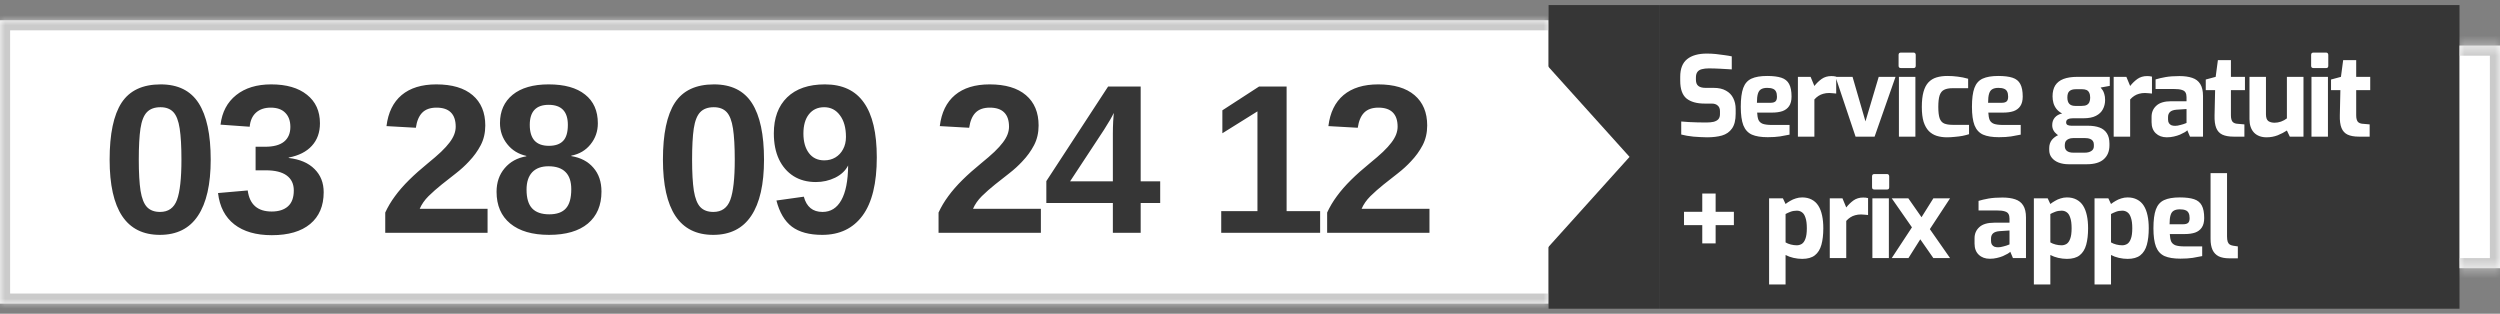
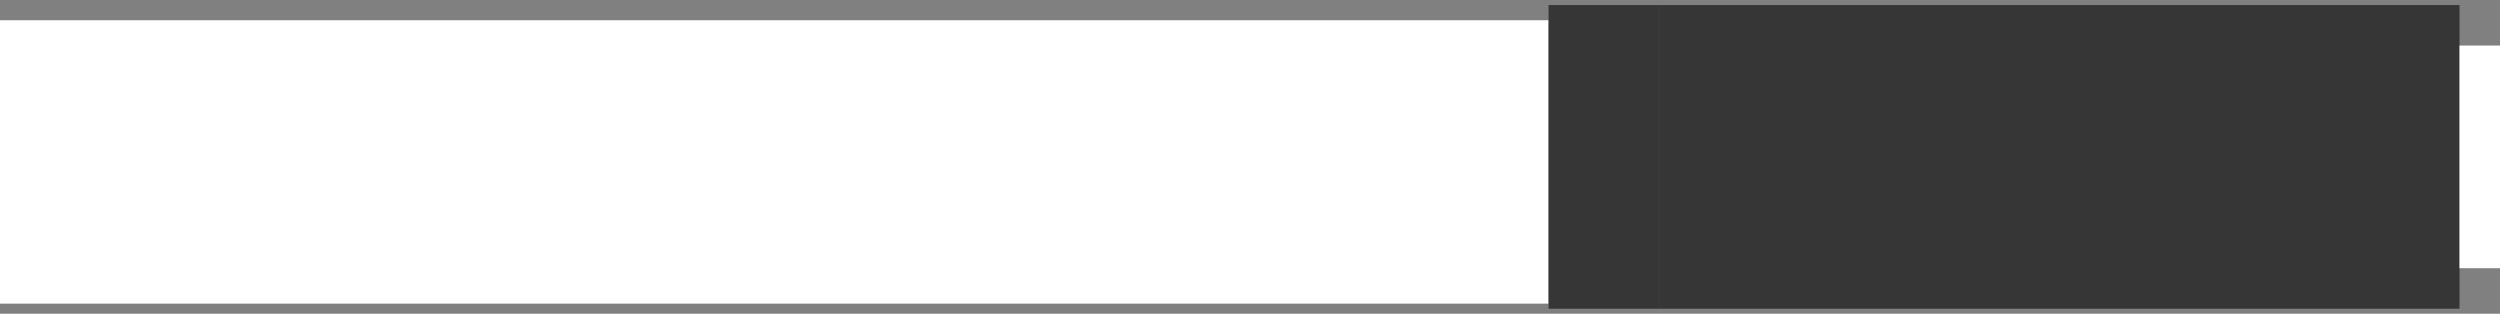
<svg xmlns="http://www.w3.org/2000/svg" width="247" height="31" viewBox="0 0 247 31" fill="none">
  <rect x="0" y="0" width="247" height="31" fill="#808080" stroke="none" />
  <mask id="path-1-inside-1_1494_46" fill="white">
-     <path d="M0 2H153V30H0V2Z" />
-   </mask>
+     </mask>
  <path d="M0 2H153V30H0V2Z" fill="white" />
  <path d="M0 2V1H-1V2H0ZM0 30H-1V31H0V30ZM0 3H153V1H0V3ZM153 29H0V31H153V29ZM1 30V2H-1V30H1Z" fill="#CBCBCB" mask="url(#path-1-inside-1_1494_46)" />
-   <path d="M20.818 15.771C20.818 18.211 20.398 20.061 19.557 21.318C18.723 22.576 17.468 23.205 15.793 23.205C14.139 23.205 12.898 22.586 12.071 21.349C11.244 20.105 10.831 18.246 10.831 15.771C10.831 13.235 11.224 11.362 12.01 10.152C12.803 8.942 14.091 8.337 15.876 8.337C17.584 8.337 18.835 8.956 19.628 10.193C20.421 11.43 20.818 13.29 20.818 15.771ZM17.926 15.771C17.926 14.472 17.868 13.447 17.752 12.695C17.636 11.936 17.427 11.396 17.127 11.075C16.826 10.753 16.402 10.593 15.855 10.593C15.274 10.593 14.826 10.757 14.512 11.085C14.204 11.406 13.992 11.946 13.876 12.705C13.767 13.457 13.712 14.479 13.712 15.771C13.712 17.063 13.77 18.088 13.886 18.847C14.009 19.599 14.221 20.136 14.522 20.457C14.83 20.778 15.26 20.939 15.814 20.939C16.634 20.939 17.191 20.543 17.485 19.75C17.779 18.956 17.926 17.63 17.926 15.771ZM31.98 18.991C31.98 20.344 31.535 21.39 30.647 22.128C29.758 22.867 28.494 23.236 26.853 23.236C25.301 23.236 24.067 22.88 23.151 22.169C22.235 21.452 21.699 20.419 21.541 19.073L24.474 18.816C24.659 20.204 25.448 20.898 26.843 20.898C27.533 20.898 28.07 20.727 28.453 20.385C28.835 20.044 29.027 19.52 29.027 18.816C29.027 18.174 28.794 17.682 28.329 17.34C27.865 16.998 27.174 16.827 26.258 16.827H25.253V14.499H26.197C27.024 14.499 27.646 14.332 28.063 13.997C28.48 13.655 28.688 13.17 28.688 12.541C28.688 11.946 28.521 11.481 28.186 11.146C27.858 10.805 27.376 10.634 26.74 10.634C26.145 10.634 25.663 10.798 25.294 11.126C24.932 11.454 24.724 11.919 24.669 12.521L21.788 12.315C21.938 11.071 22.454 10.097 23.336 9.393C24.218 8.689 25.369 8.337 26.791 8.337C28.302 8.337 29.481 8.679 30.329 9.362C31.183 10.039 31.611 10.979 31.611 12.182C31.611 13.085 31.344 13.826 30.811 14.407C30.285 14.988 29.522 15.374 28.524 15.566V15.607C29.632 15.737 30.483 16.102 31.078 16.704C31.679 17.299 31.98 18.061 31.98 18.991ZM48.172 20.631V23H38.062V21C38.315 20.447 38.636 19.907 39.026 19.38C39.415 18.847 39.88 18.314 40.42 17.781C40.967 17.241 41.589 16.687 42.286 16.12C42.792 15.71 43.223 15.337 43.578 15.002C43.934 14.66 44.211 14.356 44.409 14.089C44.614 13.823 44.768 13.56 44.87 13.3C44.973 13.033 45.024 12.773 45.024 12.521C45.024 11.892 44.863 11.42 44.542 11.105C44.228 10.791 43.756 10.634 43.127 10.634C42.512 10.634 42.04 10.801 41.712 11.136C41.391 11.464 41.182 11.96 41.087 12.623L38.185 12.459C38.349 11.119 38.848 10.097 39.682 9.393C40.523 8.689 41.664 8.337 43.107 8.337C44.665 8.337 45.861 8.692 46.695 9.403C47.529 10.114 47.946 11.112 47.946 12.398C47.946 13.122 47.796 13.771 47.495 14.346C47.194 14.92 46.812 15.45 46.347 15.935C45.964 16.352 45.53 16.748 45.045 17.125C44.566 17.5 44.101 17.866 43.65 18.222C43.172 18.605 42.734 18.991 42.337 19.38C41.948 19.77 41.657 20.187 41.466 20.631H48.172ZM59.426 18.929C59.426 20.283 58.978 21.335 58.083 22.087C57.188 22.832 55.909 23.205 54.248 23.205C52.601 23.205 51.322 22.832 50.413 22.087C49.511 21.342 49.06 20.296 49.06 18.95C49.06 18.027 49.326 17.251 49.859 16.622C50.393 15.986 51.107 15.593 52.002 15.443V15.402C51.223 15.231 50.594 14.845 50.116 14.243C49.637 13.642 49.398 12.948 49.398 12.162C49.398 10.979 49.815 10.046 50.649 9.362C51.49 8.679 52.676 8.337 54.207 8.337C55.773 8.337 56.972 8.672 57.806 9.342C58.647 10.005 59.067 10.952 59.067 12.182C59.067 12.968 58.828 13.659 58.35 14.253C57.878 14.848 57.242 15.224 56.442 15.381V15.422C57.372 15.573 58.1 15.956 58.627 16.571C59.16 17.179 59.426 17.965 59.426 18.929ZM56.104 12.336C56.104 11.017 55.472 10.357 54.207 10.357C52.963 10.357 52.341 11.017 52.341 12.336C52.341 13.026 52.498 13.546 52.812 13.895C53.127 14.236 53.599 14.407 54.228 14.407C54.856 14.407 55.325 14.247 55.632 13.925C55.947 13.604 56.104 13.074 56.104 12.336ZM56.442 18.693C56.442 17.941 56.254 17.377 55.878 17.002C55.502 16.619 54.938 16.427 54.187 16.427C53.489 16.427 52.953 16.625 52.577 17.022C52.208 17.419 52.023 17.989 52.023 18.734C52.023 19.582 52.208 20.201 52.577 20.59C52.946 20.98 53.51 21.175 54.269 21.175C55.014 21.175 55.561 20.98 55.909 20.59C56.265 20.201 56.442 19.568 56.442 18.693ZM75.485 15.771C75.485 18.211 75.065 20.061 74.224 21.318C73.39 22.576 72.135 23.205 70.461 23.205C68.806 23.205 67.566 22.586 66.739 21.349C65.911 20.105 65.498 18.246 65.498 15.771C65.498 13.235 65.891 11.362 66.677 10.152C67.47 8.942 68.759 8.337 70.543 8.337C72.252 8.337 73.503 8.956 74.296 10.193C75.089 11.43 75.485 13.29 75.485 15.771ZM72.594 15.771C72.594 14.472 72.535 13.447 72.419 12.695C72.303 11.936 72.094 11.396 71.794 11.075C71.493 10.753 71.069 10.593 70.522 10.593C69.941 10.593 69.493 10.757 69.179 11.085C68.871 11.406 68.659 11.946 68.543 12.705C68.434 13.457 68.379 14.479 68.379 15.771C68.379 17.063 68.437 18.088 68.553 18.847C68.677 19.599 68.888 20.136 69.189 20.457C69.497 20.778 69.927 20.939 70.481 20.939C71.302 20.939 71.859 20.543 72.153 19.75C72.447 18.956 72.594 17.63 72.594 15.771ZM86.627 15.545C86.627 18.109 86.158 20.026 85.222 21.298C84.285 22.569 82.956 23.205 81.233 23.205C79.962 23.205 78.963 22.935 78.239 22.395C77.521 21.848 77.012 20.987 76.711 19.811L79.418 19.432C79.685 20.436 80.3 20.939 81.264 20.939C82.07 20.939 82.689 20.553 83.12 19.78C83.557 19.008 83.783 17.863 83.796 16.345C83.537 16.858 83.109 17.261 82.515 17.555C81.927 17.842 81.291 17.986 80.608 17.986C79.76 17.986 79.025 17.791 78.403 17.401C77.781 17.005 77.299 16.448 76.957 15.73C76.622 15.012 76.455 14.161 76.455 13.177C76.455 11.659 76.892 10.473 77.767 9.619C78.649 8.764 79.893 8.337 81.5 8.337C83.229 8.337 84.514 8.938 85.355 10.142C86.203 11.338 86.627 13.139 86.627 15.545ZM83.581 13.525C83.581 12.63 83.383 11.919 82.987 11.393C82.597 10.859 82.077 10.593 81.428 10.593C80.792 10.593 80.29 10.825 79.921 11.29C79.558 11.748 79.377 12.384 79.377 13.197C79.377 13.997 79.558 14.64 79.921 15.125C80.283 15.604 80.789 15.843 81.438 15.843C81.848 15.843 82.214 15.747 82.535 15.556C82.857 15.364 83.109 15.094 83.294 14.746C83.486 14.397 83.581 13.99 83.581 13.525ZM102.839 20.631V23H92.729V21C92.982 20.447 93.303 19.907 93.693 19.38C94.082 18.847 94.547 18.314 95.087 17.781C95.634 17.241 96.256 16.687 96.954 16.12C97.459 15.71 97.89 15.337 98.246 15.002C98.601 14.66 98.878 14.356 99.076 14.089C99.281 13.823 99.435 13.56 99.537 13.3C99.64 13.033 99.691 12.773 99.691 12.521C99.691 11.892 99.531 11.42 99.209 11.105C98.895 10.791 98.423 10.634 97.794 10.634C97.179 10.634 96.707 10.801 96.379 11.136C96.058 11.464 95.85 11.96 95.754 12.623L92.852 12.459C93.016 11.119 93.515 10.097 94.349 9.393C95.19 8.689 96.332 8.337 97.774 8.337C99.332 8.337 100.529 8.692 101.363 9.403C102.197 10.114 102.614 11.112 102.614 12.398C102.614 13.122 102.463 13.771 102.163 14.346C101.862 14.92 101.479 15.45 101.014 15.935C100.631 16.352 100.197 16.748 99.712 17.125C99.233 17.5 98.769 17.866 98.317 18.222C97.839 18.605 97.401 18.991 97.005 19.38C96.615 19.77 96.325 20.187 96.133 20.631H102.839ZM112.699 20.057V23H109.951V20.057H103.378V17.894L109.479 8.552H112.699V17.914H114.627V20.057H112.699ZM105.726 17.914H109.951V13.187C109.951 12.818 109.961 12.418 109.982 11.987C110.009 11.557 110.03 11.28 110.043 11.157C109.954 11.348 109.828 11.584 109.664 11.864C109.507 12.138 109.312 12.456 109.079 12.818L105.726 17.914ZM130.429 20.857V23H120.657V20.857H124.236V11.003L120.77 13.166V10.9L124.39 8.552H127.117V20.857H130.429ZM141.232 20.631V23H131.122V21C131.375 20.447 131.696 19.907 132.086 19.38C132.476 18.847 132.94 18.314 133.48 17.781C134.027 17.241 134.649 16.687 135.347 16.12C135.852 15.71 136.283 15.337 136.639 15.002C136.994 14.66 137.271 14.356 137.469 14.089C137.674 13.823 137.828 13.56 137.931 13.3C138.033 13.033 138.084 12.773 138.084 12.521C138.084 11.892 137.924 11.42 137.602 11.105C137.288 10.791 136.816 10.634 136.187 10.634C135.572 10.634 135.101 10.801 134.772 11.136C134.451 11.464 134.243 11.96 134.147 12.623L131.245 12.459C131.409 11.119 131.908 10.097 132.742 9.393C133.583 8.689 134.725 8.337 136.167 8.337C137.726 8.337 138.922 8.692 139.756 9.403C140.59 10.114 141.007 11.112 141.007 12.398C141.007 13.122 140.856 13.771 140.556 14.346C140.255 14.92 139.872 15.45 139.407 15.935C139.024 16.352 138.59 16.748 138.105 17.125C137.626 17.5 137.162 17.866 136.71 18.222C136.232 18.605 135.794 18.991 135.398 19.38C135.008 19.77 134.718 20.187 134.526 20.631H141.232Z" fill="#363636" />
  <rect x="153" y="0.5" width="11" height="30" fill="#363636" />
-   <path d="M161 15.5L151.25 26.325L151.25 4.675L161 15.5Z" fill="white" />
  <rect width="79" height="30" transform="translate(164 0.5)" fill="#363636" />
-   <path d="M168.657 13.566C168.444 13.566 168.224 13.559 167.997 13.544C167.777 13.537 167.55 13.522 167.315 13.5C167.088 13.471 166.871 13.441 166.666 13.412C166.461 13.375 166.274 13.335 166.105 13.291V12.004C166.325 12.026 166.574 12.044 166.853 12.059C167.132 12.074 167.421 12.085 167.722 12.092C168.023 12.099 168.309 12.103 168.58 12.103C168.859 12.103 169.097 12.081 169.295 12.037C169.5 11.986 169.658 11.901 169.768 11.784C169.878 11.659 169.933 11.491 169.933 11.278V10.981C169.933 10.739 169.86 10.556 169.713 10.431C169.574 10.299 169.372 10.233 169.108 10.233H168.415C167.638 10.233 167.04 10.064 166.622 9.727C166.211 9.382 166.006 8.799 166.006 7.978V7.582C166.006 6.79 166.233 6.211 166.688 5.844C167.143 5.477 167.792 5.294 168.635 5.294C168.936 5.294 169.233 5.309 169.526 5.338C169.827 5.367 170.113 5.404 170.384 5.448C170.663 5.485 170.901 5.525 171.099 5.569V6.856C170.762 6.834 170.384 6.812 169.966 6.79C169.555 6.768 169.174 6.757 168.822 6.757C168.573 6.757 168.349 6.783 168.151 6.834C167.96 6.878 167.814 6.966 167.711 7.098C167.608 7.23 167.557 7.417 167.557 7.659V7.879C167.557 8.165 167.638 8.37 167.799 8.495C167.96 8.62 168.199 8.682 168.514 8.682H169.317C169.808 8.682 170.212 8.774 170.527 8.957C170.85 9.133 171.088 9.379 171.242 9.694C171.403 10.009 171.484 10.369 171.484 10.772V11.234C171.484 11.872 171.363 12.36 171.121 12.697C170.886 13.034 170.556 13.265 170.131 13.39C169.713 13.507 169.222 13.566 168.657 13.566ZM174.651 13.555C173.998 13.555 173.477 13.471 173.089 13.302C172.7 13.126 172.418 12.818 172.242 12.378C172.073 11.938 171.989 11.329 171.989 10.552C171.989 9.753 172.069 9.133 172.231 8.693C172.392 8.253 172.663 7.945 173.045 7.769C173.426 7.593 173.943 7.505 174.596 7.505C175.182 7.505 175.652 7.564 176.004 7.681C176.356 7.798 176.609 8.004 176.763 8.297C176.924 8.59 177.005 9.005 177.005 9.54C177.005 9.936 176.924 10.251 176.763 10.486C176.609 10.713 176.389 10.878 176.103 10.981C175.817 11.076 175.479 11.124 175.091 11.124H173.606C173.62 11.425 173.664 11.667 173.738 11.85C173.818 12.026 173.961 12.154 174.167 12.235C174.379 12.308 174.684 12.345 175.08 12.345H176.807V13.302C176.521 13.361 176.205 13.419 175.861 13.478C175.523 13.529 175.12 13.555 174.651 13.555ZM173.584 10.156H174.926C175.146 10.156 175.307 10.112 175.41 10.024C175.512 9.936 175.564 9.778 175.564 9.551C175.564 9.338 175.531 9.17 175.465 9.045C175.399 8.913 175.296 8.821 175.157 8.77C175.017 8.711 174.83 8.682 174.596 8.682C174.346 8.682 174.148 8.726 174.002 8.814C173.855 8.895 173.749 9.041 173.683 9.254C173.617 9.467 173.584 9.767 173.584 10.156ZM177.633 13.5V7.593H178.887L179.261 8.495C179.473 8.224 179.712 7.993 179.976 7.802C180.247 7.611 180.566 7.516 180.933 7.516C181.013 7.516 181.094 7.52 181.175 7.527C181.263 7.534 181.343 7.549 181.417 7.571V9.243C181.307 9.228 181.189 9.217 181.065 9.21C180.947 9.195 180.834 9.188 180.724 9.188C180.511 9.188 180.317 9.214 180.141 9.265C179.972 9.309 179.814 9.379 179.668 9.474C179.528 9.562 179.393 9.679 179.261 9.826V13.5H177.633ZM183.329 13.5L181.349 7.593H183.032L184.308 11.993L185.617 7.593H187.278L185.21 13.5H183.329ZM187.811 6.724C187.657 6.724 187.58 6.651 187.58 6.504V5.426C187.58 5.272 187.657 5.195 187.811 5.195H189.065C189.131 5.195 189.182 5.217 189.219 5.261C189.256 5.305 189.274 5.36 189.274 5.426V6.504C189.274 6.651 189.204 6.724 189.065 6.724H187.811ZM187.613 13.5V7.593H189.241V13.5H187.613ZM192.351 13.566C191.992 13.566 191.658 13.518 191.35 13.423C191.049 13.328 190.789 13.17 190.569 12.95C190.349 12.723 190.177 12.418 190.052 12.037C189.935 11.648 189.876 11.161 189.876 10.574C189.876 9.973 189.931 9.474 190.041 9.078C190.151 8.682 190.312 8.37 190.525 8.143C190.745 7.908 191.013 7.743 191.328 7.648C191.643 7.553 191.999 7.505 192.395 7.505C192.754 7.505 193.095 7.527 193.418 7.571C193.748 7.608 194.093 7.677 194.452 7.78V8.715H192.901C192.564 8.715 192.292 8.766 192.087 8.869C191.882 8.964 191.731 9.148 191.636 9.419C191.548 9.683 191.504 10.064 191.504 10.563C191.504 11.054 191.548 11.428 191.636 11.685C191.731 11.942 191.882 12.114 192.087 12.202C192.3 12.29 192.578 12.334 192.923 12.334H194.54V13.258C194.357 13.317 194.144 13.372 193.902 13.423C193.66 13.467 193.403 13.5 193.132 13.522C192.868 13.551 192.608 13.566 192.351 13.566ZM197.491 13.555C196.838 13.555 196.317 13.471 195.929 13.302C195.54 13.126 195.258 12.818 195.082 12.378C194.913 11.938 194.829 11.329 194.829 10.552C194.829 9.753 194.909 9.133 195.071 8.693C195.232 8.253 195.503 7.945 195.885 7.769C196.266 7.593 196.783 7.505 197.436 7.505C198.022 7.505 198.492 7.564 198.844 7.681C199.196 7.798 199.449 8.004 199.603 8.297C199.764 8.59 199.845 9.005 199.845 9.54C199.845 9.936 199.764 10.251 199.603 10.486C199.449 10.713 199.229 10.878 198.943 10.981C198.657 11.076 198.319 11.124 197.931 11.124H196.446C196.46 11.425 196.504 11.667 196.578 11.85C196.658 12.026 196.801 12.154 197.007 12.235C197.219 12.308 197.524 12.345 197.92 12.345H199.647V13.302C199.361 13.361 199.045 13.419 198.701 13.478C198.363 13.529 197.96 13.555 197.491 13.555ZM196.424 10.156H197.766C197.986 10.156 198.147 10.112 198.25 10.024C198.352 9.936 198.404 9.778 198.404 9.551C198.404 9.338 198.371 9.17 198.305 9.045C198.239 8.913 198.136 8.821 197.997 8.77C197.857 8.711 197.67 8.682 197.436 8.682C197.186 8.682 196.988 8.726 196.842 8.814C196.695 8.895 196.589 9.041 196.523 9.254C196.457 9.467 196.424 9.767 196.424 10.156ZM204.398 16.228C204.024 16.228 203.69 16.173 203.397 16.063C203.111 15.953 202.883 15.792 202.715 15.579C202.546 15.374 202.462 15.117 202.462 14.809V14.633C202.462 14.318 202.55 14.046 202.726 13.819C202.909 13.599 203.144 13.43 203.43 13.313C203.716 13.196 204.02 13.137 204.343 13.137L204.827 13.643C204.665 13.643 204.522 13.669 204.398 13.72C204.273 13.771 204.174 13.845 204.101 13.94C204.035 14.043 204.002 14.167 204.002 14.314V14.435C204.002 14.648 204.075 14.809 204.222 14.919C204.368 15.029 204.577 15.084 204.849 15.084H205.971C206.242 15.084 206.458 15.029 206.62 14.919C206.788 14.816 206.873 14.659 206.873 14.446V14.27C206.873 14.138 206.84 14.024 206.774 13.929C206.715 13.841 206.623 13.771 206.499 13.72C206.381 13.669 206.22 13.643 206.015 13.643H204.706C204.046 13.643 203.554 13.522 203.232 13.28C202.916 13.031 202.759 12.726 202.759 12.367C202.759 12.066 202.843 11.817 203.012 11.619C203.188 11.414 203.43 11.278 203.738 11.212C203.503 11.087 203.316 10.937 203.177 10.761C203.037 10.578 202.938 10.383 202.88 10.178C202.821 9.965 202.792 9.745 202.792 9.518C202.792 9.085 202.88 8.726 203.056 8.44C203.239 8.154 203.51 7.941 203.87 7.802C204.236 7.663 204.695 7.593 205.245 7.593H208.446V8.484L207.544 8.649C207.61 8.722 207.676 8.81 207.742 8.913C207.808 9.008 207.863 9.137 207.907 9.298C207.958 9.452 207.984 9.646 207.984 9.881C207.984 10.218 207.91 10.523 207.764 10.794C207.624 11.065 207.397 11.282 207.082 11.443C206.774 11.604 206.363 11.685 205.85 11.685H204.805C204.607 11.685 204.445 11.714 204.321 11.773C204.196 11.832 204.134 11.938 204.134 12.092C204.134 12.217 204.185 12.305 204.288 12.356C204.398 12.4 204.519 12.422 204.651 12.422H206.279C206.733 12.422 207.118 12.481 207.434 12.598C207.749 12.715 207.991 12.906 208.16 13.17C208.328 13.427 208.413 13.768 208.413 14.193V14.358C208.413 14.937 208.229 15.392 207.863 15.722C207.496 16.059 206.931 16.228 206.169 16.228H204.398ZM205.036 10.464H205.663C205.89 10.464 206.062 10.431 206.18 10.365C206.304 10.292 206.389 10.196 206.433 10.079C206.484 9.954 206.51 9.811 206.51 9.65C206.51 9.445 206.477 9.28 206.411 9.155C206.352 9.03 206.264 8.942 206.147 8.891C206.029 8.84 205.883 8.814 205.707 8.814H205.091C204.812 8.814 204.603 8.876 204.464 9.001C204.324 9.118 204.255 9.327 204.255 9.628C204.255 9.914 204.321 10.127 204.453 10.266C204.585 10.398 204.779 10.464 205.036 10.464ZM208.831 13.5V7.593H210.085L210.459 8.495C210.672 8.224 210.91 7.993 211.174 7.802C211.445 7.611 211.764 7.516 212.131 7.516C212.212 7.516 212.292 7.52 212.373 7.527C212.461 7.534 212.542 7.549 212.615 7.571V9.243C212.505 9.228 212.388 9.217 212.263 9.21C212.146 9.195 212.032 9.188 211.922 9.188C211.709 9.188 211.515 9.214 211.339 9.265C211.17 9.309 211.013 9.379 210.866 9.474C210.727 9.562 210.591 9.679 210.459 9.826V13.5H208.831ZM214.082 13.566C213.634 13.566 213.271 13.434 212.993 13.17C212.714 12.906 212.575 12.539 212.575 12.07V11.542C212.575 11.095 212.732 10.728 213.048 10.442C213.363 10.149 213.854 10.002 214.522 10.002H216.029V9.595C216.029 9.412 215.996 9.261 215.93 9.144C215.864 9.019 215.739 8.931 215.556 8.88C215.38 8.821 215.108 8.792 214.742 8.792H212.971V7.846C213.257 7.758 213.587 7.681 213.961 7.615C214.342 7.549 214.8 7.516 215.336 7.516C215.827 7.516 216.245 7.575 216.59 7.692C216.942 7.809 217.206 8.011 217.382 8.297C217.565 8.583 217.657 8.979 217.657 9.485V13.5H216.37L216.106 12.873C216.054 12.932 215.966 12.998 215.842 13.071C215.717 13.144 215.563 13.221 215.38 13.302C215.204 13.375 215.002 13.438 214.775 13.489C214.555 13.54 214.324 13.566 214.082 13.566ZM214.907 12.433C214.98 12.433 215.061 12.426 215.149 12.411C215.244 12.389 215.339 12.367 215.435 12.345C215.537 12.316 215.629 12.29 215.71 12.268C215.798 12.239 215.867 12.213 215.919 12.191C215.977 12.169 216.014 12.154 216.029 12.147V10.772L215.039 10.838C214.753 10.86 214.54 10.933 214.401 11.058C214.269 11.183 214.203 11.351 214.203 11.564V11.806C214.203 11.953 214.232 12.074 214.291 12.169C214.357 12.264 214.441 12.334 214.544 12.378C214.654 12.415 214.775 12.433 214.907 12.433ZM220.679 13.5C220.225 13.5 219.854 13.434 219.568 13.302C219.29 13.17 219.088 12.95 218.963 12.642C218.839 12.334 218.784 11.92 218.798 11.399L218.853 8.902H217.929V7.857L218.908 7.593L219.128 5.943H220.415V7.593H221.801V8.902H220.415V11.388C220.415 11.549 220.43 11.681 220.459 11.784C220.489 11.887 220.529 11.971 220.58 12.037C220.639 12.096 220.705 12.14 220.778 12.169C220.852 12.198 220.925 12.217 220.998 12.224L221.746 12.29V13.5H220.679ZM223.943 13.566C223.415 13.566 223 13.412 222.7 13.104C222.399 12.789 222.249 12.345 222.249 11.773V7.593H223.877V11.289C223.877 11.619 223.954 11.843 224.108 11.96C224.269 12.07 224.478 12.125 224.735 12.125C224.94 12.125 225.149 12.088 225.362 12.015C225.582 11.934 225.776 11.828 225.945 11.696V7.593H227.584V13.5H226.231L225.945 12.895C225.681 13.071 225.376 13.229 225.032 13.368C224.687 13.5 224.324 13.566 223.943 13.566ZM228.571 6.724C228.417 6.724 228.34 6.651 228.34 6.504V5.426C228.34 5.272 228.417 5.195 228.571 5.195H229.825C229.891 5.195 229.942 5.217 229.979 5.261C230.015 5.305 230.034 5.36 230.034 5.426V6.504C230.034 6.651 229.964 6.724 229.825 6.724H228.571ZM228.373 13.5V7.593H230.001V13.5H228.373ZM233.056 13.5C232.601 13.5 232.231 13.434 231.945 13.302C231.666 13.17 231.464 12.95 231.34 12.642C231.215 12.334 231.16 11.92 231.175 11.399L231.23 8.902H230.306V7.857L231.285 7.593L231.505 5.943H232.792V7.593H234.178V8.902H232.792V11.388C232.792 11.549 232.806 11.681 232.836 11.784C232.865 11.887 232.905 11.971 232.957 12.037C233.015 12.096 233.081 12.14 233.155 12.169C233.228 12.198 233.301 12.217 233.375 12.224L234.123 12.29V13.5H233.056ZM168.184 24.048V19.12H169.504V24.048H168.184ZM166.38 22.244V20.924H171.308V22.244H166.38ZM174.786 28.107V19.593H176.15L176.414 20.154C176.553 20.044 176.707 19.941 176.876 19.846C177.045 19.743 177.228 19.663 177.426 19.604C177.624 19.538 177.833 19.505 178.053 19.505C178.412 19.505 178.724 19.575 178.988 19.714C179.259 19.853 179.479 20.055 179.648 20.319C179.817 20.583 179.941 20.906 180.022 21.287C180.103 21.661 180.143 22.083 180.143 22.552C180.143 23.183 180.081 23.725 179.956 24.18C179.831 24.635 179.615 24.983 179.307 25.225C179.006 25.46 178.588 25.577 178.053 25.577C177.774 25.577 177.488 25.544 177.195 25.478C176.909 25.412 176.649 25.317 176.414 25.192V28.107H174.786ZM177.525 24.235C177.694 24.235 177.855 24.191 178.009 24.103C178.163 24.008 178.284 23.839 178.372 23.597C178.467 23.355 178.515 23.007 178.515 22.552C178.515 22.112 178.471 21.767 178.383 21.518C178.302 21.261 178.189 21.082 178.042 20.979C177.895 20.869 177.723 20.814 177.525 20.814C177.298 20.814 177.089 20.851 176.898 20.924C176.707 20.997 176.546 21.071 176.414 21.144V23.949C176.561 24.037 176.733 24.107 176.931 24.158C177.129 24.209 177.327 24.235 177.525 24.235ZM180.781 25.5V19.593H182.035L182.409 20.495C182.621 20.224 182.86 19.993 183.124 19.802C183.395 19.611 183.714 19.516 184.081 19.516C184.161 19.516 184.242 19.52 184.323 19.527C184.411 19.534 184.491 19.549 184.565 19.571V21.243C184.455 21.228 184.337 21.217 184.213 21.21C184.095 21.195 183.982 21.188 183.872 21.188C183.659 21.188 183.465 21.214 183.289 21.265C183.12 21.309 182.962 21.379 182.816 21.474C182.676 21.562 182.541 21.679 182.409 21.826V25.5H180.781ZM185.19 18.724C185.036 18.724 184.959 18.651 184.959 18.504V17.426C184.959 17.272 185.036 17.195 185.19 17.195H186.444C186.51 17.195 186.561 17.217 186.598 17.261C186.635 17.305 186.653 17.36 186.653 17.426V18.504C186.653 18.651 186.583 18.724 186.444 18.724H185.19ZM184.992 25.5V19.593H186.62V25.5H184.992ZM191.017 25.5L186.903 19.593H188.542L192.667 25.5H191.017ZM186.903 25.5L189.18 22.035L189.774 23.564L188.553 25.5H186.903ZM190.379 23.08L189.686 21.716L191.017 19.593H192.667L190.379 23.08ZM196.592 25.566C196.145 25.566 195.782 25.434 195.503 25.17C195.224 24.906 195.085 24.539 195.085 24.07V23.542C195.085 23.095 195.243 22.728 195.558 22.442C195.873 22.149 196.365 22.002 197.032 22.002H198.539V21.595C198.539 21.412 198.506 21.261 198.44 21.144C198.374 21.019 198.249 20.931 198.066 20.88C197.89 20.821 197.619 20.792 197.252 20.792H195.481V19.846C195.767 19.758 196.097 19.681 196.471 19.615C196.852 19.549 197.311 19.516 197.846 19.516C198.337 19.516 198.755 19.575 199.1 19.692C199.452 19.809 199.716 20.011 199.892 20.297C200.075 20.583 200.167 20.979 200.167 21.485V25.5H198.88L198.616 24.873C198.565 24.932 198.477 24.998 198.352 25.071C198.227 25.144 198.073 25.221 197.89 25.302C197.714 25.375 197.512 25.438 197.285 25.489C197.065 25.54 196.834 25.566 196.592 25.566ZM197.417 24.433C197.49 24.433 197.571 24.426 197.659 24.411C197.754 24.389 197.85 24.367 197.945 24.345C198.048 24.316 198.139 24.29 198.22 24.268C198.308 24.239 198.378 24.213 198.429 24.191C198.488 24.169 198.524 24.154 198.539 24.147V22.772L197.549 22.838C197.263 22.86 197.05 22.933 196.911 23.058C196.779 23.183 196.713 23.351 196.713 23.564V23.806C196.713 23.953 196.742 24.074 196.801 24.169C196.867 24.264 196.951 24.334 197.054 24.378C197.164 24.415 197.285 24.433 197.417 24.433ZM200.946 28.107V19.593H202.31L202.574 20.154C202.713 20.044 202.867 19.941 203.036 19.846C203.205 19.743 203.388 19.663 203.586 19.604C203.784 19.538 203.993 19.505 204.213 19.505C204.572 19.505 204.884 19.575 205.148 19.714C205.419 19.853 205.639 20.055 205.808 20.319C205.977 20.583 206.101 20.906 206.182 21.287C206.263 21.661 206.303 22.083 206.303 22.552C206.303 23.183 206.241 23.725 206.116 24.18C205.991 24.635 205.775 24.983 205.467 25.225C205.166 25.46 204.748 25.577 204.213 25.577C203.934 25.577 203.648 25.544 203.355 25.478C203.069 25.412 202.809 25.317 202.574 25.192V28.107H200.946ZM203.685 24.235C203.854 24.235 204.015 24.191 204.169 24.103C204.323 24.008 204.444 23.839 204.532 23.597C204.627 23.355 204.675 23.007 204.675 22.552C204.675 22.112 204.631 21.767 204.543 21.518C204.462 21.261 204.349 21.082 204.202 20.979C204.055 20.869 203.883 20.814 203.685 20.814C203.458 20.814 203.249 20.851 203.058 20.924C202.867 20.997 202.706 21.071 202.574 21.144V23.949C202.721 24.037 202.893 24.107 203.091 24.158C203.289 24.209 203.487 24.235 203.685 24.235ZM206.94 28.107V19.593H208.304L208.568 20.154C208.708 20.044 208.862 19.941 209.03 19.846C209.199 19.743 209.382 19.663 209.58 19.604C209.778 19.538 209.987 19.505 210.207 19.505C210.567 19.505 210.878 19.575 211.142 19.714C211.414 19.853 211.634 20.055 211.802 20.319C211.971 20.583 212.096 20.906 212.176 21.287C212.257 21.661 212.297 22.083 212.297 22.552C212.297 23.183 212.235 23.725 212.11 24.18C211.986 24.635 211.769 24.983 211.461 25.225C211.161 25.46 210.743 25.577 210.207 25.577C209.929 25.577 209.643 25.544 209.349 25.478C209.063 25.412 208.803 25.317 208.568 25.192V28.107H206.94ZM209.679 24.235C209.848 24.235 210.009 24.191 210.163 24.103C210.317 24.008 210.438 23.839 210.526 23.597C210.622 23.355 210.669 23.007 210.669 22.552C210.669 22.112 210.625 21.767 210.537 21.518C210.457 21.261 210.343 21.082 210.196 20.979C210.05 20.869 209.877 20.814 209.679 20.814C209.452 20.814 209.243 20.851 209.052 20.924C208.862 20.997 208.7 21.071 208.568 21.144V23.949C208.715 24.037 208.887 24.107 209.085 24.158C209.283 24.209 209.481 24.235 209.679 24.235ZM215.421 25.555C214.768 25.555 214.248 25.471 213.859 25.302C213.47 25.126 213.188 24.818 213.012 24.378C212.843 23.938 212.759 23.329 212.759 22.552C212.759 21.753 212.84 21.133 213.001 20.693C213.162 20.253 213.434 19.945 213.815 19.769C214.196 19.593 214.713 19.505 215.366 19.505C215.953 19.505 216.422 19.564 216.774 19.681C217.126 19.798 217.379 20.004 217.533 20.297C217.694 20.59 217.775 21.005 217.775 21.54C217.775 21.936 217.694 22.251 217.533 22.486C217.379 22.713 217.159 22.878 216.873 22.981C216.587 23.076 216.25 23.124 215.861 23.124H214.376C214.391 23.425 214.435 23.667 214.508 23.85C214.589 24.026 214.732 24.154 214.937 24.235C215.15 24.308 215.454 24.345 215.85 24.345H217.577V25.302C217.291 25.361 216.976 25.419 216.631 25.478C216.294 25.529 215.89 25.555 215.421 25.555ZM214.354 22.156H215.696C215.916 22.156 216.077 22.112 216.18 22.024C216.283 21.936 216.334 21.778 216.334 21.551C216.334 21.338 216.301 21.17 216.235 21.045C216.169 20.913 216.066 20.821 215.927 20.77C215.788 20.711 215.601 20.682 215.366 20.682C215.117 20.682 214.919 20.726 214.772 20.814C214.625 20.895 214.519 21.041 214.453 21.254C214.387 21.467 214.354 21.767 214.354 22.156ZM220.251 25.522C219.833 25.522 219.485 25.456 219.206 25.324C218.935 25.185 218.733 24.976 218.601 24.697C218.469 24.411 218.403 24.044 218.403 23.597V17.107H220.031V23.355C220.031 23.575 220.053 23.751 220.097 23.883C220.141 24.008 220.207 24.099 220.295 24.158C220.391 24.217 220.508 24.257 220.647 24.279L221.098 24.345V25.522H220.251Z" fill="white" />
  <mask id="path-7-inside-2_1494_46" fill="white">
-     <path d="M243 4.5H247V26.5H243V4.5Z" />
-   </mask>
+     </mask>
  <path d="M243 4.5H247V26.5H243V4.5Z" fill="white" />
  <path d="M247 4.5H248V3.5H247V4.5ZM247 26.5V27.5H248V26.5H247ZM243 5.5H247V3.5H243V5.5ZM246 4.5V26.5H248V4.5H246ZM247 25.5H243V27.5H247V25.5Z" fill="#CBCBCB" mask="url(#path-7-inside-2_1494_46)" />
</svg>